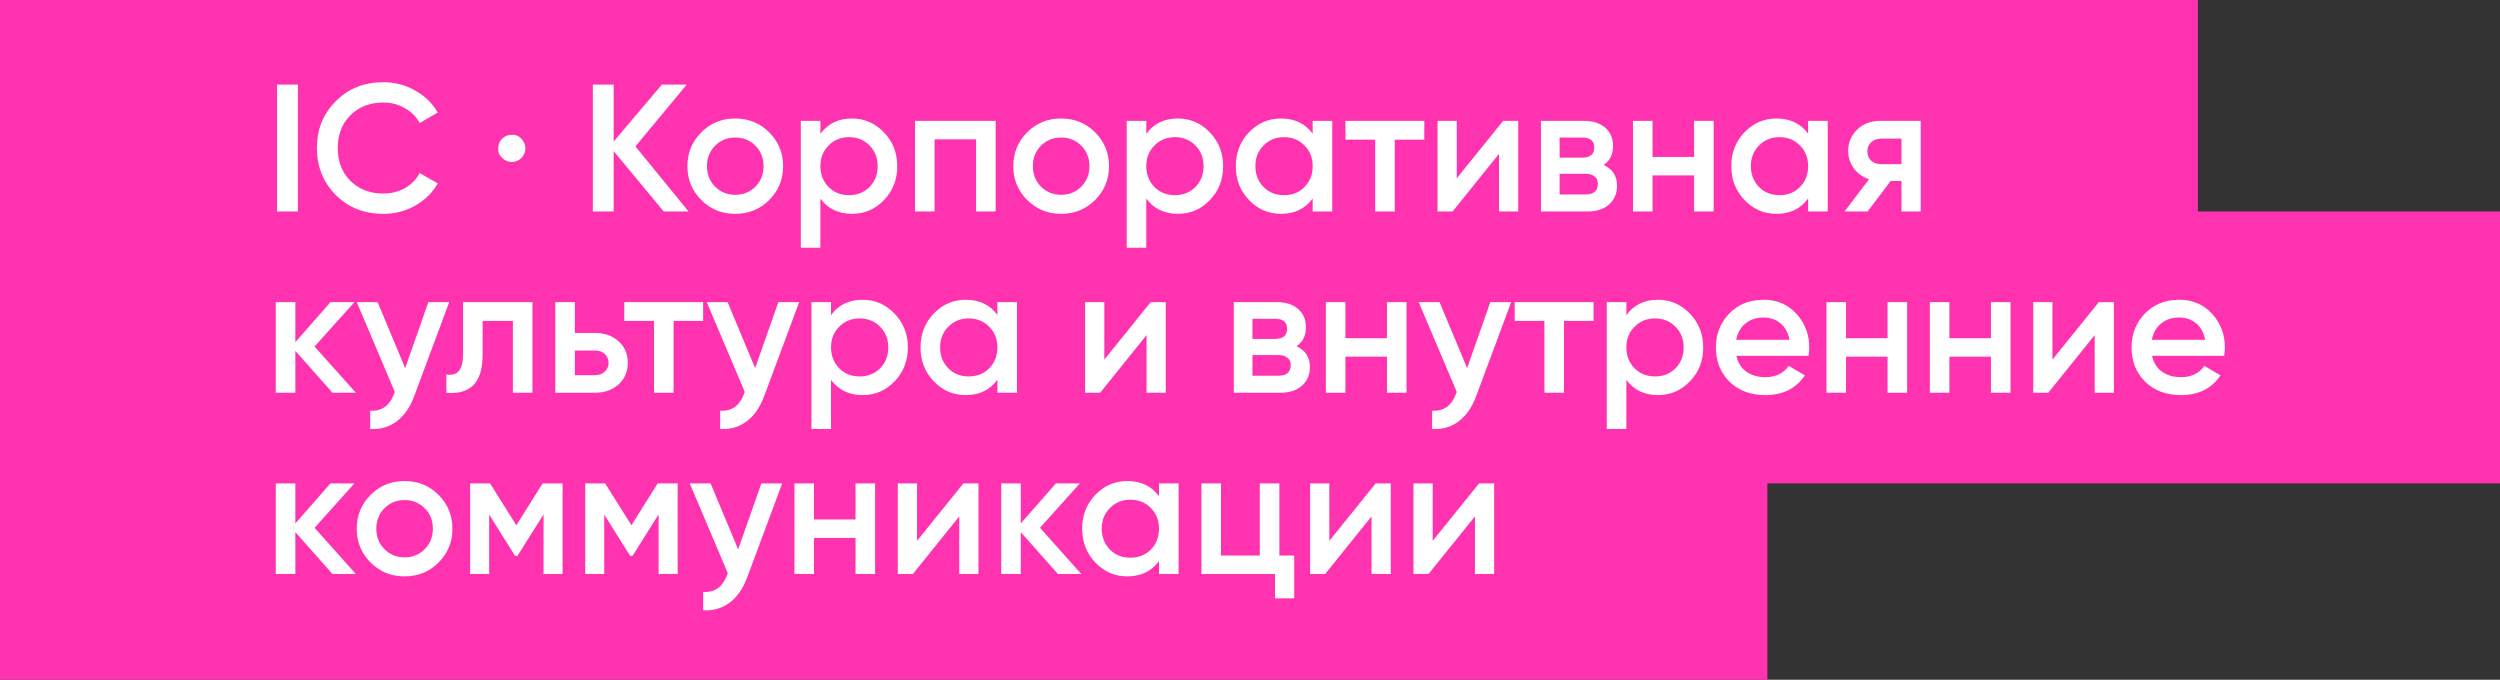
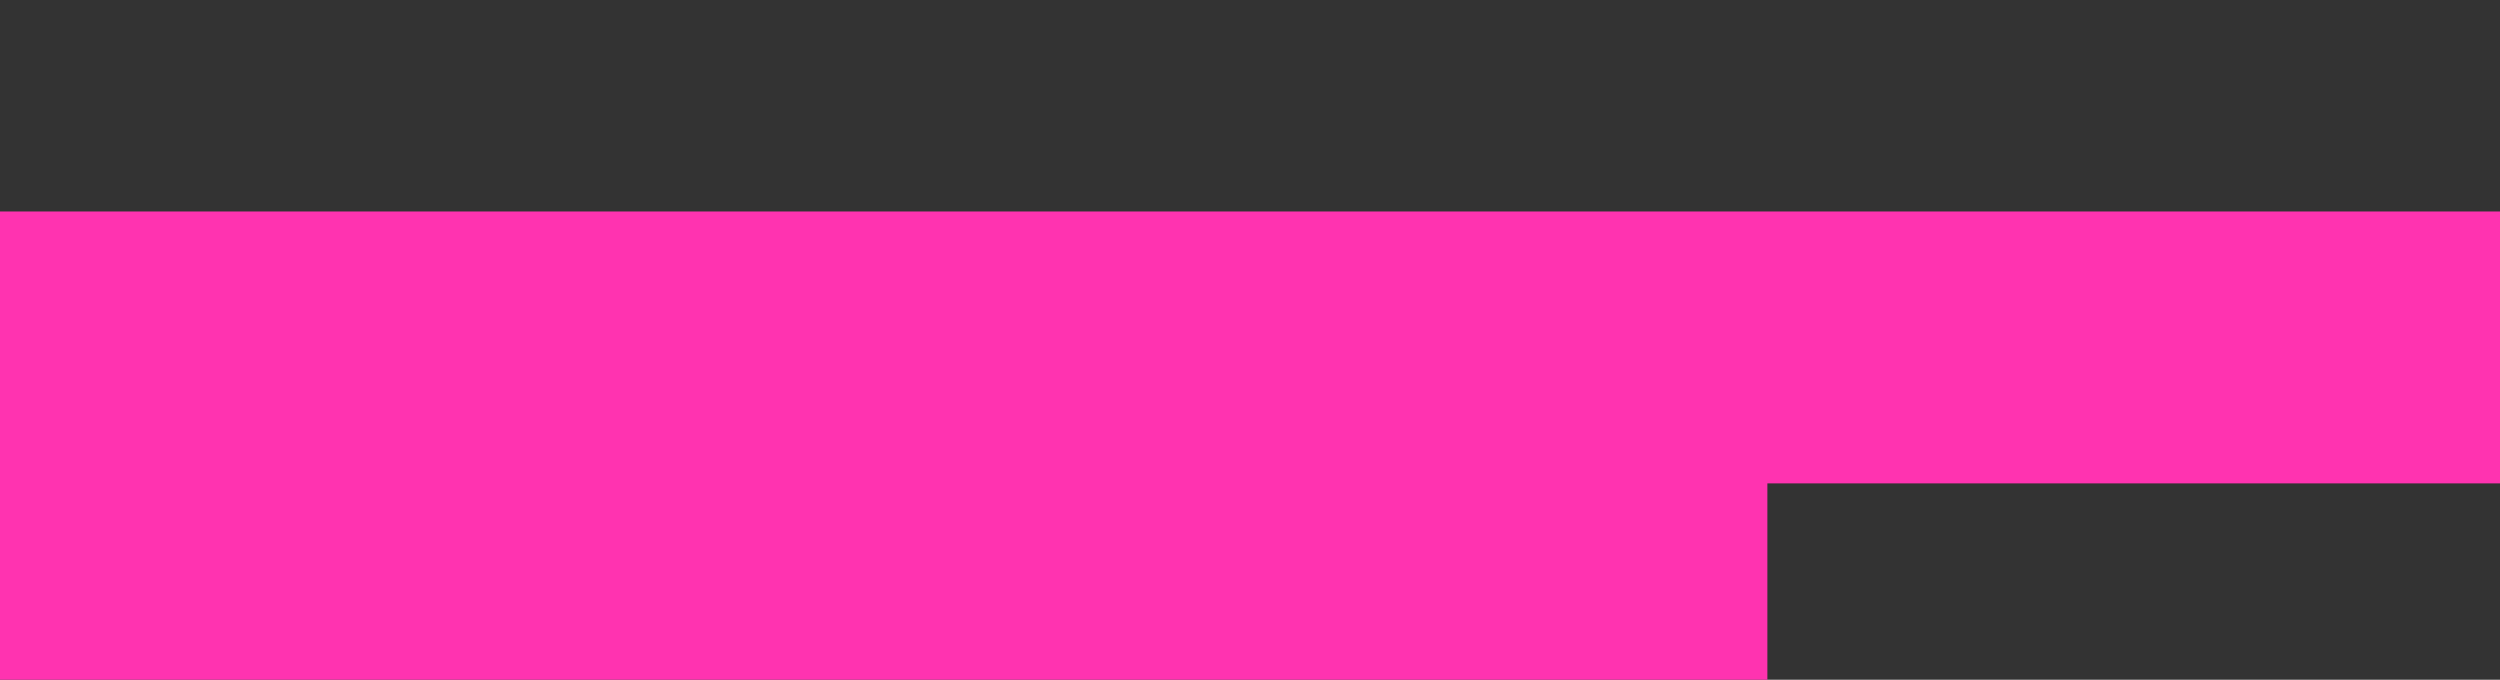
<svg xmlns="http://www.w3.org/2000/svg" width="331" height="90" viewBox="0 0 331 90" fill="none">
  <rect x="0" y="0" width="331" height="90" fill="#333333" stroke="none" />
  <rect y="28" width="331" height="36" fill="#FF33B0" />
  <rect y="57" width="234" height="33" fill="#FF33B0" />
-   <rect width="291" height="38" fill="#FF33B0" />
-   <path d="M36.68 28V11.2H39.44V28H36.68ZM50.741 28.312C48.213 28.312 46.117 27.48 44.453 25.816C42.789 24.12 41.957 22.048 41.957 19.6C41.957 17.136 42.789 15.072 44.453 13.408C46.101 11.728 48.197 10.888 50.741 10.888C52.261 10.888 53.661 11.248 54.941 11.968C56.237 12.688 57.245 13.664 57.965 14.896L55.565 16.288C55.117 15.456 54.461 14.8 53.597 14.32C52.749 13.824 51.797 13.576 50.741 13.576C48.965 13.576 47.509 14.144 46.373 15.28C45.269 16.4 44.717 17.84 44.717 19.6C44.717 21.36 45.269 22.8 46.373 23.92C47.509 25.056 48.965 25.624 50.741 25.624C51.797 25.624 52.757 25.384 53.621 24.904C54.485 24.408 55.133 23.744 55.565 22.912L57.965 24.28C57.277 25.496 56.277 26.48 54.965 27.232C53.701 27.952 52.293 28.312 50.741 28.312ZM65.967 19.648C65.967 19.136 66.135 18.712 66.471 18.376C66.823 18.024 67.255 17.848 67.767 17.848C68.263 17.816 68.687 17.992 69.039 18.376C69.391 18.76 69.567 19.184 69.567 19.648C69.567 20.112 69.391 20.536 69.039 20.92C68.655 21.272 68.231 21.448 67.767 21.448C67.303 21.448 66.879 21.272 66.495 20.92C66.111 20.568 65.935 20.144 65.967 19.648ZM84.132 19.384L91.165 28H87.876L81.252 20.008V28H78.493V11.2H81.252V18.736L87.636 11.2H90.924L84.132 19.384ZM101.836 26.488C100.62 27.704 99.124 28.312 97.348 28.312C95.572 28.312 94.076 27.704 92.86 26.488C91.628 25.256 91.012 23.76 91.012 22C91.012 20.24 91.628 18.744 92.86 17.512C94.076 16.296 95.572 15.688 97.348 15.688C99.124 15.688 100.62 16.296 101.836 17.512C103.068 18.744 103.684 20.24 103.684 22C103.684 23.76 103.068 25.256 101.836 26.488ZM93.604 22C93.604 23.088 93.964 23.992 94.684 24.712C95.404 25.432 96.292 25.792 97.348 25.792C98.404 25.792 99.292 25.432 100.012 24.712C100.732 23.992 101.092 23.088 101.092 22C101.092 20.912 100.732 20.008 100.012 19.288C99.292 18.568 98.404 18.208 97.348 18.208C96.292 18.208 95.404 18.568 94.684 19.288C93.964 20.008 93.604 20.912 93.604 22ZM112.82 15.688C114.452 15.688 115.86 16.304 117.044 17.536C118.212 18.752 118.796 20.24 118.796 22C118.796 23.776 118.212 25.272 117.044 26.488C115.876 27.704 114.468 28.312 112.82 28.312C111.012 28.312 109.612 27.64 108.62 26.296V32.8H106.028V16H108.62V17.728C109.596 16.368 110.996 15.688 112.82 15.688ZM109.7 24.76C110.42 25.48 111.324 25.84 112.412 25.84C113.5 25.84 114.404 25.48 115.124 24.76C115.844 24.024 116.204 23.104 116.204 22C116.204 20.896 115.844 19.984 115.124 19.264C114.404 18.528 113.5 18.16 112.412 18.16C111.324 18.16 110.42 18.528 109.7 19.264C108.98 19.984 108.62 20.896 108.62 22C108.62 23.088 108.98 24.008 109.7 24.76ZM121.145 16H131.825V28H129.233V18.448H123.737V28H121.145V16ZM144.984 26.488C143.768 27.704 142.272 28.312 140.496 28.312C138.72 28.312 137.224 27.704 136.008 26.488C134.776 25.256 134.16 23.76 134.16 22C134.16 20.24 134.776 18.744 136.008 17.512C137.224 16.296 138.72 15.688 140.496 15.688C142.272 15.688 143.768 16.296 144.984 17.512C146.216 18.744 146.832 20.24 146.832 22C146.832 23.76 146.216 25.256 144.984 26.488ZM136.752 22C136.752 23.088 137.112 23.992 137.832 24.712C138.552 25.432 139.44 25.792 140.496 25.792C141.552 25.792 142.44 25.432 143.16 24.712C143.88 23.992 144.24 23.088 144.24 22C144.24 20.912 143.88 20.008 143.16 19.288C142.44 18.568 141.552 18.208 140.496 18.208C139.44 18.208 138.552 18.568 137.832 19.288C137.112 20.008 136.752 20.912 136.752 22ZM155.968 15.688C157.6 15.688 159.008 16.304 160.192 17.536C161.36 18.752 161.944 20.24 161.944 22C161.944 23.776 161.36 25.272 160.192 26.488C159.024 27.704 157.616 28.312 155.968 28.312C154.16 28.312 152.76 27.64 151.768 26.296V32.8H149.176V16H151.768V17.728C152.744 16.368 154.144 15.688 155.968 15.688ZM152.848 24.76C153.568 25.48 154.472 25.84 155.56 25.84C156.648 25.84 157.552 25.48 158.272 24.76C158.992 24.024 159.352 23.104 159.352 22C159.352 20.896 158.992 19.984 158.272 19.264C157.552 18.528 156.648 18.16 155.56 18.16C154.472 18.16 153.568 18.528 152.848 19.264C152.128 19.984 151.768 20.896 151.768 22C151.768 23.088 152.128 24.008 152.848 24.76ZM173.797 17.704V16H176.389V28H173.797V26.272C172.821 27.632 171.421 28.312 169.597 28.312C167.949 28.312 166.541 27.704 165.373 26.488C164.205 25.272 163.621 23.776 163.621 22C163.621 20.224 164.205 18.728 165.373 17.512C166.541 16.296 167.949 15.688 169.597 15.688C171.421 15.688 172.821 16.36 173.797 17.704ZM167.293 24.76C168.013 25.48 168.917 25.84 170.005 25.84C171.093 25.84 171.997 25.48 172.717 24.76C173.437 24.024 173.797 23.104 173.797 22C173.797 20.896 173.437 19.984 172.717 19.264C171.997 18.528 171.093 18.16 170.005 18.16C168.917 18.16 168.013 18.528 167.293 19.264C166.573 19.984 166.213 20.896 166.213 22C166.213 23.088 166.573 24.008 167.293 24.76ZM178.138 16H188.578V18.496H184.666V28H182.074V18.496H178.138V16ZM192.876 23.608L199.02 16H201.012V28H198.468V20.368L192.324 28H190.332V16H192.876V23.608ZM212.324 21.832C213.508 22.392 214.1 23.312 214.1 24.592C214.1 25.616 213.748 26.44 213.044 27.064C212.356 27.688 211.396 28 210.164 28H204.02V16H209.684C210.9 16 211.852 16.304 212.54 16.912C213.228 17.52 213.572 18.32 213.572 19.312C213.572 20.448 213.156 21.288 212.324 21.832ZM209.492 18.208H206.492V20.872H209.492C210.548 20.872 211.076 20.424 211.076 19.528C211.076 18.648 210.548 18.208 209.492 18.208ZM206.492 25.744H209.924C211.012 25.744 211.556 25.272 211.556 24.328C211.556 23.912 211.412 23.592 211.124 23.368C210.836 23.128 210.436 23.008 209.924 23.008H206.492V25.744ZM224.295 20.776V16H226.887V28H224.295V23.224H218.799V28H216.207V16H218.799V20.776H224.295ZM239.399 17.704V16H241.991V28H239.399V26.272C238.423 27.632 237.023 28.312 235.199 28.312C233.551 28.312 232.143 27.704 230.975 26.488C229.807 25.272 229.223 23.776 229.223 22C229.223 20.224 229.807 18.728 230.975 17.512C232.143 16.296 233.551 15.688 235.199 15.688C237.023 15.688 238.423 16.36 239.399 17.704ZM232.895 24.76C233.615 25.48 234.519 25.84 235.607 25.84C236.695 25.84 237.599 25.48 238.319 24.76C239.039 24.024 239.399 23.104 239.399 22C239.399 20.896 239.039 19.984 238.319 19.264C237.599 18.528 236.695 18.16 235.607 18.16C234.519 18.16 233.615 18.528 232.895 19.264C232.175 19.984 231.815 20.896 231.815 22C231.815 23.088 232.175 24.008 232.895 24.76ZM248.948 16H254.3V28H251.756V23.968H250.316L247.268 28H244.22L247.46 23.728C246.628 23.456 245.956 22.976 245.444 22.288C244.948 21.6 244.7 20.832 244.7 19.984C244.7 18.88 245.092 17.944 245.876 17.176C246.66 16.392 247.684 16 248.948 16ZM249.092 21.736H251.756V18.352H249.092C248.548 18.352 248.1 18.512 247.748 18.832C247.412 19.136 247.244 19.544 247.244 20.056C247.244 20.568 247.412 20.976 247.748 21.28C248.1 21.584 248.548 21.736 249.092 21.736ZM41.648 45.88L47.12 52H44.024L39.104 46.456V52H36.512V40H39.104V45.304L43.76 40H46.928L41.648 45.88ZM53.645 48.736L56.717 40H59.477L54.869 52.384C54.309 53.904 53.525 55.04 52.517 55.792C51.509 56.544 50.341 56.88 49.013 56.8V54.376C50.549 54.472 51.613 53.704 52.205 52.072L52.277 51.904L47.237 40H49.997L53.645 48.736ZM61.307 40H70.499V52H67.907V42.496H63.899V46.96C63.899 48.832 63.491 50.176 62.675 50.992C61.859 51.808 60.667 52.144 59.099 52V49.576C59.835 49.704 60.387 49.552 60.755 49.12C61.123 48.672 61.307 47.912 61.307 46.84V40ZM76.112 44.08H78.752C80.048 44.08 81.096 44.448 81.896 45.184C82.712 45.904 83.12 46.856 83.12 48.04C83.12 49.208 82.712 50.16 81.896 50.896C81.096 51.632 80.048 52 78.752 52H73.52V40H76.112V44.08ZM76.112 49.672H78.776C79.288 49.672 79.712 49.52 80.048 49.216C80.4 48.912 80.576 48.52 80.576 48.04C80.576 47.56 80.408 47.168 80.072 46.864C79.736 46.56 79.304 46.408 78.776 46.408H76.112V49.672ZM82.654 40H93.094V42.496H89.182V52H86.59V42.496H82.654V40ZM99.981 48.736L103.053 40H105.813L101.205 52.384C100.645 53.904 99.861 55.04 98.853 55.792C97.845 56.544 96.677 56.88 95.349 56.8V54.376C96.885 54.472 97.949 53.704 98.541 52.072L98.613 51.904L93.573 40H96.333L99.981 48.736ZM114.226 39.688C115.858 39.688 117.266 40.304 118.45 41.536C119.618 42.752 120.202 44.24 120.202 46C120.202 47.776 119.618 49.272 118.45 50.488C117.282 51.704 115.874 52.312 114.226 52.312C112.418 52.312 111.018 51.64 110.026 50.296V56.8H107.434V40H110.026V41.728C111.002 40.368 112.402 39.688 114.226 39.688ZM111.106 48.76C111.826 49.48 112.73 49.84 113.818 49.84C114.906 49.84 115.81 49.48 116.53 48.76C117.25 48.024 117.61 47.104 117.61 46C117.61 44.896 117.25 43.984 116.53 43.264C115.81 42.528 114.906 42.16 113.818 42.16C112.73 42.16 111.826 42.528 111.106 43.264C110.386 43.984 110.026 44.896 110.026 46C110.026 47.088 110.386 48.008 111.106 48.76ZM132.055 41.704V40H134.647V52H132.055V50.272C131.079 51.632 129.679 52.312 127.855 52.312C126.207 52.312 124.799 51.704 123.631 50.488C122.463 49.272 121.879 47.776 121.879 46C121.879 44.224 122.463 42.728 123.631 41.512C124.799 40.296 126.207 39.688 127.855 39.688C129.679 39.688 131.079 40.36 132.055 41.704ZM125.551 48.76C126.271 49.48 127.175 49.84 128.263 49.84C129.351 49.84 130.255 49.48 130.975 48.76C131.695 48.024 132.055 47.104 132.055 46C132.055 44.896 131.695 43.984 130.975 43.264C130.255 42.528 129.351 42.16 128.263 42.16C127.175 42.16 126.271 42.528 125.551 43.264C124.831 43.984 124.471 44.896 124.471 46C124.471 47.088 124.831 48.008 125.551 48.76ZM146.212 47.608L152.356 40H154.348V52H151.804V44.368L145.66 52H143.668V40H146.212V47.608ZM171.66 45.832C172.844 46.392 173.436 47.312 173.436 48.592C173.436 49.616 173.084 50.44 172.38 51.064C171.692 51.688 170.732 52 169.5 52H163.356V40H169.02C170.236 40 171.188 40.304 171.876 40.912C172.564 41.52 172.908 42.32 172.908 43.312C172.908 44.448 172.492 45.288 171.66 45.832ZM168.828 42.208H165.828V44.872H168.828C169.884 44.872 170.412 44.424 170.412 43.528C170.412 42.648 169.884 42.208 168.828 42.208ZM165.828 49.744H169.26C170.348 49.744 170.892 49.272 170.892 48.328C170.892 47.912 170.748 47.592 170.46 47.368C170.172 47.128 169.772 47.008 169.26 47.008H165.828V49.744ZM183.631 44.776V40H186.223V52H183.631V47.224H178.135V52H175.543V40H178.135V44.776H183.631ZM194.247 48.736L197.319 40H200.079L195.471 52.384C194.911 53.904 194.127 55.04 193.119 55.792C192.111 56.544 190.943 56.88 189.615 56.8V54.376C191.151 54.472 192.215 53.704 192.807 52.072L192.879 51.904L187.839 40H190.599L194.247 48.736ZM200.545 40H210.985V42.496H207.073V52H204.481V42.496H200.545V40ZM219.531 39.688C221.163 39.688 222.571 40.304 223.755 41.536C224.923 42.752 225.507 44.24 225.507 46C225.507 47.776 224.923 49.272 223.755 50.488C222.587 51.704 221.179 52.312 219.531 52.312C217.723 52.312 216.323 51.64 215.331 50.296V56.8H212.739V40H215.331V41.728C216.307 40.368 217.707 39.688 219.531 39.688ZM216.411 48.76C217.131 49.48 218.035 49.84 219.123 49.84C220.211 49.84 221.115 49.48 221.835 48.76C222.555 48.024 222.915 47.104 222.915 46C222.915 44.896 222.555 43.984 221.835 43.264C221.115 42.528 220.211 42.16 219.123 42.16C218.035 42.16 217.131 42.528 216.411 43.264C215.691 43.984 215.331 44.896 215.331 46C215.331 47.088 215.691 48.008 216.411 48.76ZM239.448 47.104H229.896C230.088 48 230.52 48.696 231.192 49.192C231.88 49.688 232.728 49.936 233.736 49.936C235.096 49.936 236.128 49.44 236.832 48.448L238.968 49.696C237.8 51.44 236.048 52.312 233.712 52.312C231.776 52.312 230.2 51.72 228.984 50.536C227.784 49.336 227.184 47.824 227.184 46C227.184 44.224 227.776 42.728 228.96 41.512C230.128 40.296 231.648 39.688 233.52 39.688C235.264 39.688 236.704 40.304 237.84 41.536C238.976 42.768 239.544 44.264 239.544 46.024C239.544 46.344 239.512 46.704 239.448 47.104ZM229.872 44.992H236.928C236.752 44.048 236.352 43.32 235.728 42.808C235.12 42.296 234.376 42.04 233.496 42.04C232.536 42.04 231.736 42.304 231.096 42.832C230.456 43.36 230.048 44.08 229.872 44.992ZM249.913 44.776V40H252.505V52H249.913V47.224H244.417V52H241.825V40H244.417V44.776H249.913ZM263.6 44.776V40H266.192V52H263.6V47.224H258.104V52H255.512V40H258.104V44.776H263.6ZM271.744 47.608L277.888 40H279.88V52H277.336V44.368L271.192 52H269.2V40H271.744V47.608ZM294.479 47.104H284.927C285.119 48 285.551 48.696 286.223 49.192C286.911 49.688 287.759 49.936 288.767 49.936C290.127 49.936 291.159 49.44 291.863 48.448L293.999 49.696C292.831 51.44 291.079 52.312 288.743 52.312C286.807 52.312 285.231 51.72 284.015 50.536C282.815 49.336 282.215 47.824 282.215 46C282.215 44.224 282.807 42.728 283.991 41.512C285.159 40.296 286.679 39.688 288.551 39.688C290.295 39.688 291.735 40.304 292.871 41.536C294.007 42.768 294.575 44.264 294.575 46.024C294.575 46.344 294.543 46.704 294.479 47.104ZM284.903 44.992H291.959C291.783 44.048 291.383 43.32 290.759 42.808C290.151 42.296 289.407 42.04 288.527 42.04C287.567 42.04 286.767 42.304 286.127 42.832C285.487 43.36 285.079 44.08 284.903 44.992ZM41.648 69.88L47.12 76H44.024L39.104 70.456V76H36.512V64H39.104V69.304L43.76 64H46.928L41.648 69.88ZM58.055 74.488C56.839 75.704 55.343 76.312 53.567 76.312C51.791 76.312 50.295 75.704 49.079 74.488C47.847 73.256 47.231 71.76 47.231 70C47.231 68.24 47.847 66.744 49.079 65.512C50.295 64.296 51.791 63.688 53.567 63.688C55.343 63.688 56.839 64.296 58.055 65.512C59.287 66.744 59.903 68.24 59.903 70C59.903 71.76 59.287 73.256 58.055 74.488ZM49.823 70C49.823 71.088 50.183 71.992 50.903 72.712C51.623 73.432 52.511 73.792 53.567 73.792C54.623 73.792 55.511 73.432 56.231 72.712C56.951 71.992 57.311 71.088 57.311 70C57.311 68.912 56.951 68.008 56.231 67.288C55.511 66.568 54.623 66.208 53.567 66.208C52.511 66.208 51.623 66.568 50.903 67.288C50.183 68.008 49.823 68.912 49.823 70ZM71.846 64H74.486V76H71.966V68.104L68.51 73.6H68.198L64.766 68.128V76H62.246V64H64.886L68.366 69.544L71.846 64ZM87.081 64H89.721V76H87.201V68.104L83.745 73.6H83.433L80.001 68.128V76H77.481V64H80.121L83.601 69.544L87.081 64ZM97.731 72.736L100.803 64H103.563L98.955 76.384C98.395 77.904 97.611 79.04 96.603 79.792C95.595 80.544 94.427 80.88 93.099 80.8V78.376C94.635 78.472 95.699 77.704 96.291 76.072L96.363 75.904L91.323 64H94.083L97.731 72.736ZM113.272 68.776V64H115.864V76H113.272V71.224H107.776V76H105.184V64H107.776V68.776H113.272ZM121.415 71.608L127.559 64H129.551V76H127.007V68.368L120.863 76H118.871V64H121.415V71.608ZM137.695 69.88L143.167 76H140.071L135.151 70.456V76H132.559V64H135.151V69.304L139.807 64H142.975L137.695 69.88ZM153.454 65.704V64H156.046V76H153.454V74.272C152.478 75.632 151.078 76.312 149.254 76.312C147.606 76.312 146.198 75.704 145.03 74.488C143.862 73.272 143.278 71.776 143.278 70C143.278 68.224 143.862 66.728 145.03 65.512C146.198 64.296 147.606 63.688 149.254 63.688C151.078 63.688 152.478 64.36 153.454 65.704ZM146.95 72.76C147.67 73.48 148.574 73.84 149.662 73.84C150.75 73.84 151.654 73.48 152.374 72.76C153.094 72.024 153.454 71.104 153.454 70C153.454 68.896 153.094 67.984 152.374 67.264C151.654 66.528 150.75 66.16 149.662 66.16C148.574 66.16 147.67 66.528 146.95 67.264C146.23 67.984 145.87 68.896 145.87 70C145.87 71.088 146.23 72.008 146.95 72.76ZM169.387 64V73.552H171.355V79.216H168.811V76H159.067V64H161.659V73.552H166.795V64H169.387ZM176.001 71.608L182.145 64H184.137V76H181.593V68.368L175.449 76H173.457V64H176.001V71.608ZM189.689 71.608L195.833 64H197.825V76H195.281V68.368L189.137 76H187.145V64H189.689V71.608Z" fill="white" />
</svg>